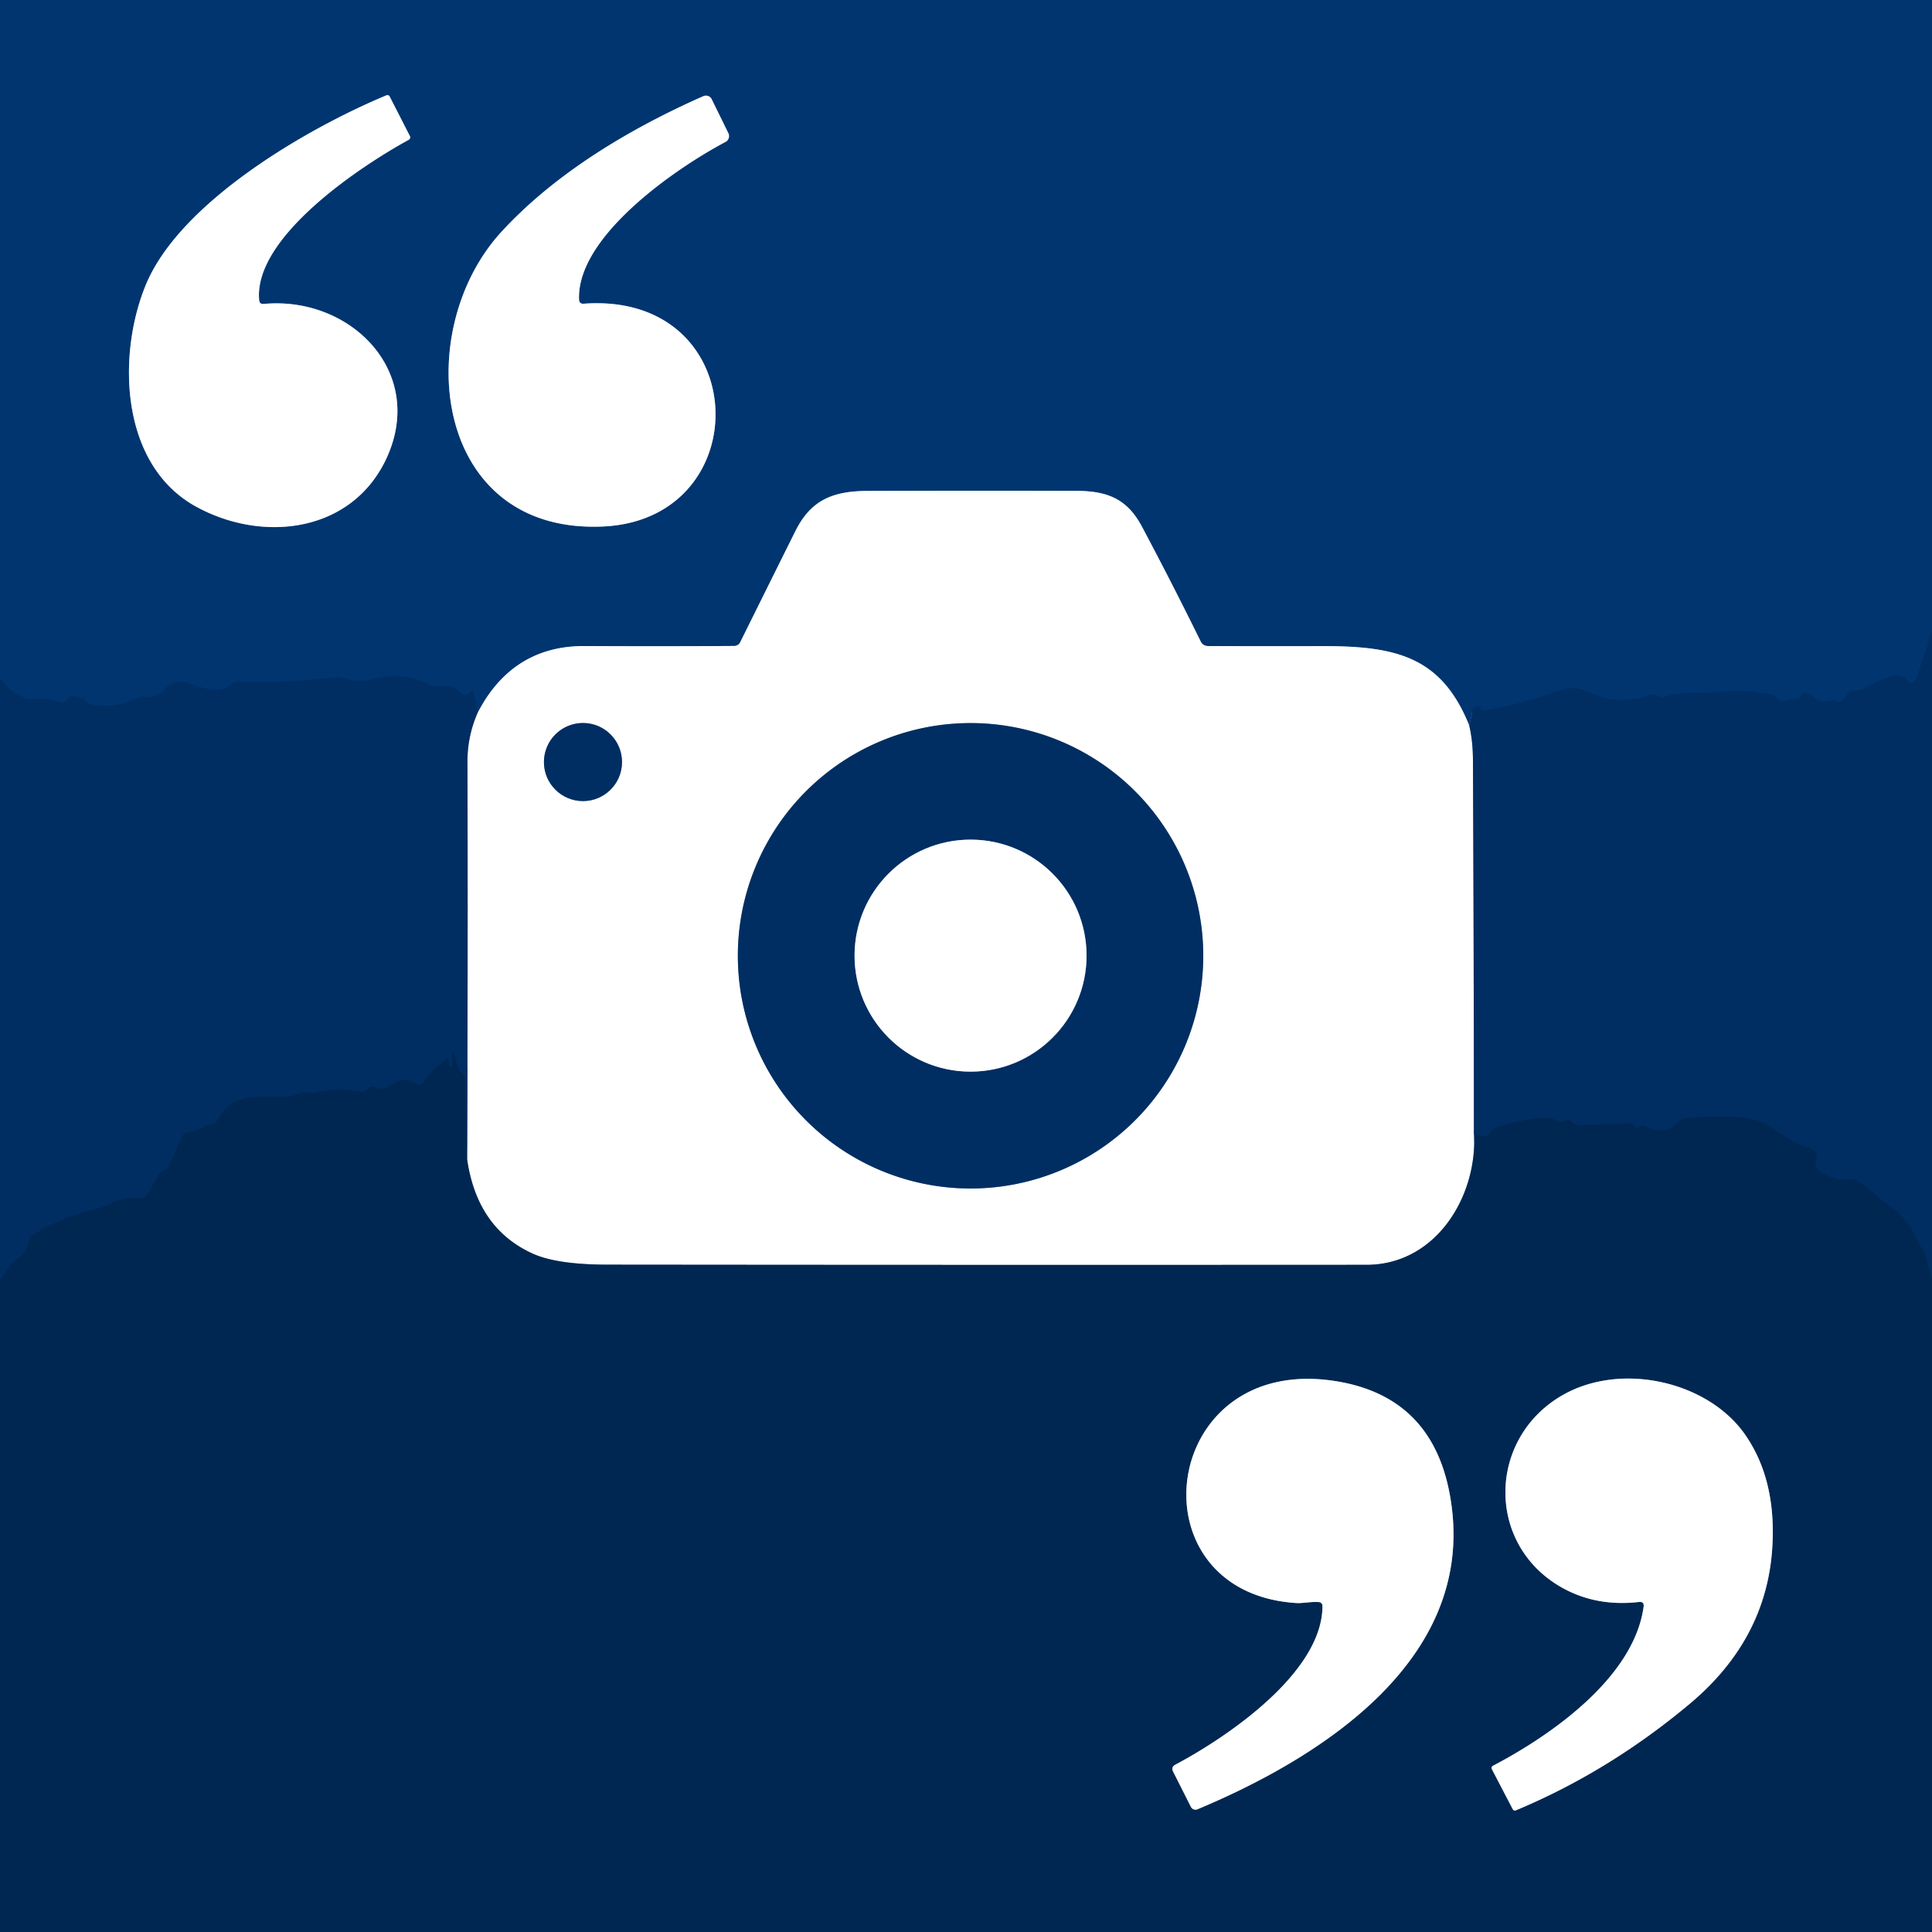
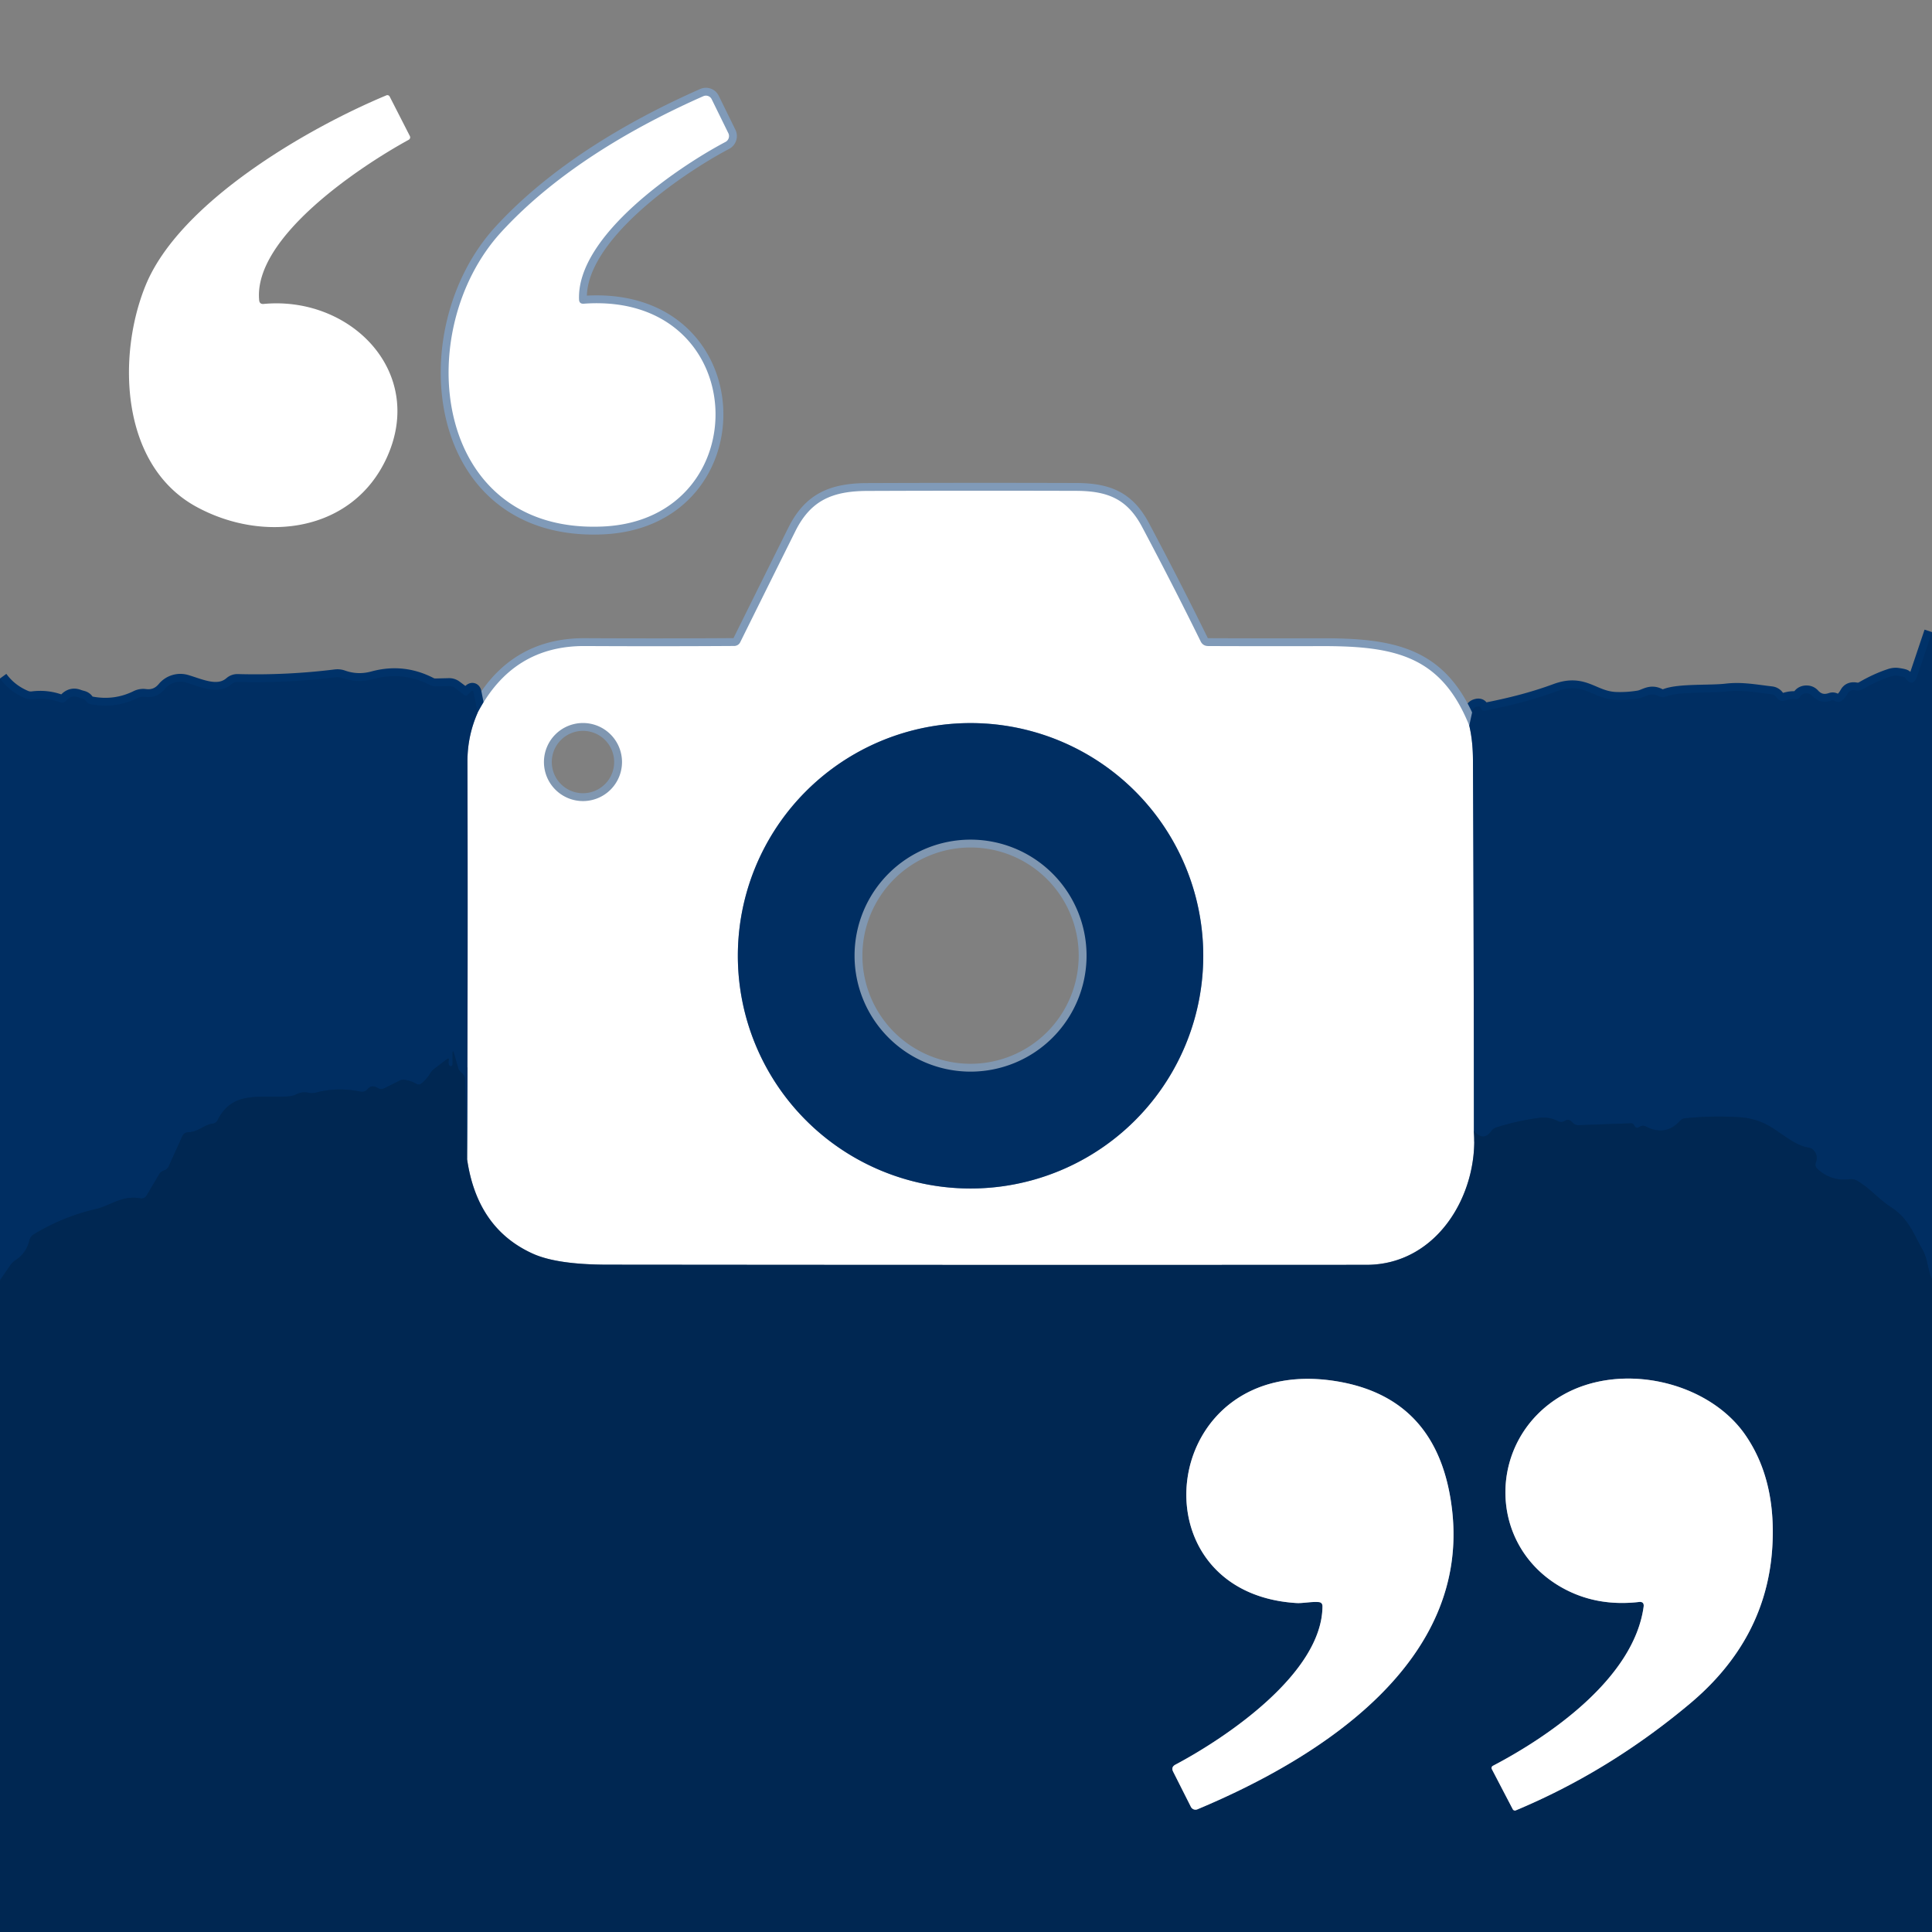
<svg xmlns="http://www.w3.org/2000/svg" version="1.1" viewBox="0.00 0.00 246.00 246.00">
  <rect x="0.00" y="0.00" width="246.00" height="246.00" fill="#808080" stroke="none" />
  <g stroke-width="2.00" fill="none" stroke-linecap="butt">
    <path stroke="#003269" vector-effect="non-scaling-stroke" d="   M 246.00 80.49   L 244.15 85.99   Q 243.58 87.70 242.56 86.28   Q 242.49 86.17 241.68 86.05   Q 241.21 85.98 240.77 86.12   Q 239.01 86.69 237.19 87.75   A 1.31 1.29 -54.1 0 1 236.30 87.90   Q 235.56 87.76 235.25 88.31   Q 235.05 88.68 234.77 88.99   Q 234.21 89.60 233.60 89.24   Q 233.40 89.12 233.17 89.20   Q 231.75 89.69 230.74 88.58   A 0.93 0.91 -17.7 0 0 230.17 88.29   Q 229.50 88.22 229.18 88.74   Q 228.98 89.06 228.61 89.02   Q 228.01 88.97 227.29 89.19   Q 226.62 89.40 226.24 88.84   Q 225.98 88.44 225.51 88.39   C 223.57 88.17 221.82 87.81 219.84 88.04   C 217.77 88.29 213.81 88.02 212.12 88.69   Q 211.67 88.87 211.24 88.65   C 210.12 88.08 209.49 88.79 208.67 88.92   Q 207.23 89.16 205.77 89.11   C 202.79 89.01 201.71 86.73 198.15 88.04   C 195.10 89.16 192.30 89.85 189.12 90.48   Q 188.69 90.56 188.54 90.15   Q 188.44 89.85 187.97 90.00   Q 187.57 90.13 187.48 90.54   L 187.08 92.39" />
    <path stroke="#809ab8" vector-effect="non-scaling-stroke" d="   M 187.08 92.39   C 183.51 83.52 177.66 82.24 168.18 82.27   Q 160.98 82.29 153.82 82.26   Q 153.17 82.25 152.88 81.67   Q 149.33 74.45 145.41 67.07   C 143.55 63.58 141.11 62.51 137.03 62.50   Q 123.76 62.46 110.47 62.51   C 105.99 62.52 103.24 63.71 101.29 67.60   Q 97.78 74.65 94.25 81.78   A 0.86 0.85 12.6 0 1 93.50 82.25   Q 83.93 82.31 74.50 82.26   Q 65.28 82.20 60.82 90.75" />
    <path stroke="#003269" vector-effect="non-scaling-stroke" d="   M 60.82 90.75   L 60.31 88.19   Q 60.23 87.78 59.93 88.08   Q 59.76 88.26 59.50 88.50   Q 59.33 88.65 59.15 88.51   L 57.92 87.59   Q 57.58 87.34 57.16 87.35   L 55.51 87.39   Q 55.09 87.41 54.72 87.21   Q 51.27 85.44 47.52 86.47   Q 45.52 87.01 43.58 86.32   A 1.90 1.81 -37.4 0 0 42.75 86.23   Q 36.54 87.00 30.29 86.83   Q 29.82 86.81 29.47 87.12   C 27.78 88.56 25.55 87.46 23.69 86.91   A 2.57 2.57 0.0 0 0 20.98 87.74   Q 19.98 88.93 18.46 88.73   A 1.75 1.74 -54.4 0 0 17.45 88.90   Q 14.65 90.28 11.51 89.66   Q 11.17 89.59 10.99 89.30   Q 10.82 89.04 10.51 88.95   Q 10.13 88.85 10.00 88.80   Q 9.10 88.44 8.44 89.20   Q 8.10 89.59 7.62 89.41   Q 5.95 88.80 4.15 89.03   Q 3.66 89.09 3.20 88.90   Q 1.21 88.06 0.00 86.39" />
-     <path stroke="#809ab8" vector-effect="non-scaling-stroke" d="   M 33.00 38.23   C 32.24 30.19 45.97 21.12 52.04 17.80   A 0.36 0.35 63.1 0 0 52.19 17.33   L 49.62 12.30   A 0.33 0.32 65.1 0 0 49.20 12.14   C 39.07 16.36 22.90 25.75 18.56 36.29   C 14.90 45.19 15.27 59.21 24.99 64.52   C 33.56 69.21 44.90 67.78 49.25 58.27   C 54.24 47.34 44.63 37.67 33.58 38.70   Q 33.05 38.75 33.00 38.23" />
    <path stroke="#809ab8" vector-effect="non-scaling-stroke" d="   M 73.73 38.14   C 73.41 30.03 86.26 21.30 92.38 18.07   A 0.84 0.84 0.0 0 0 92.74 16.96   L 90.62 12.64   A 0.82 0.81 -24.6 0 0 89.55 12.25   C 80.33 16.32 70.70 22.03 63.81 29.56   C 52.27 42.18 55.08 68.01 76.76 67.04   C 96.64 66.15 95.89 37.11 74.33 38.67   Q 73.75 38.71 73.73 38.14" />
    <path stroke="#8097b1" vector-effect="non-scaling-stroke" d="   M 187.08 92.39   Q 187.54 94.34 187.55 96.75   Q 187.66 120.42 187.67 144.01" />
    <path stroke="#8093a9" vector-effect="non-scaling-stroke" d="   M 187.67 144.01   C 188.27 152.08 182.98 161.04 174.00 161.05   Q 125.72 161.08 77.43 161.03   Q 70.90 161.03 67.80 159.61   Q 60.73 156.39 59.47 147.56" />
    <path stroke="#8097b1" vector-effect="non-scaling-stroke" d="   M 59.47 147.56   Q 59.59 122.26 59.52 97.00   Q 59.51 93.72 60.82 90.75" />
    <path stroke="#8097b1" vector-effect="non-scaling-stroke" d="   M 79.20 97.03   A 4.97 4.97 0.0 0 0 74.23 92.06   A 4.97 4.97 0.0 0 0 69.26 97.03   A 4.97 4.97 0.0 0 0 74.23 102.00   A 4.97 4.97 0.0 0 0 79.20 97.03" />
    <path stroke="#8097b1" vector-effect="non-scaling-stroke" d="   M 153.21 121.70   A 29.63 29.63 0.0 0 0 123.58 92.07   A 29.63 29.63 0.0 0 0 93.95 121.70   A 29.63 29.63 0.0 0 0 123.58 151.33   A 29.63 29.63 0.0 0 0 153.21 121.70" />
    <path stroke="#002b5a" vector-effect="non-scaling-stroke" d="   M 246.00 162.88   C 245.40 161.59 245.50 160.36 244.79 159.12   C 243.62 157.05 243.02 155.14 240.71 153.66   C 239.20 152.69 238.08 151.27 236.46 150.34   Q 236.02 150.09 235.51 150.15   Q 233.17 150.45 231.40 148.83   A 0.74 0.73 -58.4 0 1 231.21 148.01   Q 231.52 147.20 230.99 146.53   Q 230.71 146.18 230.27 146.12   C 228.55 145.88 226.73 144.19 225.23 143.35   Q 223.52 142.39 221.53 142.26   Q 218.07 142.04 214.58 142.39   Q 214.17 142.43 213.89 142.74   Q 212.07 144.73 209.55 143.43   A 0.80 0.78 -48.0 0 0 208.75 143.48   Q 208.32 143.78 208.09 143.31   Q 207.95 143.01 207.62 143.03   L 201.00 143.27   Q 200.56 143.28 200.26 142.96   Q 199.74 142.40 199.32 142.68   Q 198.85 143.01 198.34 142.74   Q 197.25 142.18 196.00 142.34   Q 193.22 142.70 190.54 143.55   Q 190.13 143.68 189.88 144.03   Q 188.89 145.40 187.67 144.01" />
    <path stroke="#002b5a" vector-effect="non-scaling-stroke" d="   M 59.47 147.56   L 59.21 137.45   Q 59.20 137.02 58.90 136.73   L 58.60 136.42   Q 58.41 136.23 58.34 135.98   L 57.84 134.24   Q 57.62 133.47 57.62 134.27   L 57.62 135.51   A 0.23 0.23 0.0 0 1 57.17 135.59   Q 57.07 135.33 57.13 135.03   Q 57.22 134.62 56.89 134.88   L 55.30 136.09   Q 54.97 136.34 54.76 136.70   Q 54.32 137.42 53.68 137.94   Q 53.35 138.21 52.98 137.99   Q 52.37 137.63 51.55 137.49   Q 51.21 137.43 50.89 137.59   L 48.95 138.56   Q 48.52 138.78 48.10 138.53   Q 47.33 138.07 46.83 138.65   Q 46.45 139.11 45.87 138.99   Q 42.99 138.40 40.27 139.11   Q 39.78 139.24 39.29 139.14   Q 38.42 138.97 37.72 139.34   Q 37.31 139.55 36.85 139.59   C 33.25 139.88 29.62 138.75 27.70 142.64   A 0.79 0.78 -80.0 0 1 27.09 143.07   C 25.96 143.21 25.28 144.13 23.99 144.17   Q 23.44 144.18 23.21 144.68   L 21.48 148.50   Q 21.30 148.89 20.90 149.03   Q 20.75 149.08 20.61 149.16   Q 20.42 149.27 20.30 149.46   L 18.68 152.20   Q 18.39 152.68 17.85 152.58   C 15.56 152.16 14.04 153.52 12.23 153.94   Q 8.04 154.91 4.33 157.15   Q 3.86 157.43 3.74 157.96   Q 3.35 159.55 2.03 160.42   Q 1.57 160.72 1.26 161.18   L 0.00 163.01" />
    <path stroke="#8097b1" vector-effect="non-scaling-stroke" d="   M 138.35 121.68   A 14.77 14.77 0.0 0 0 123.58 106.91   A 14.77 14.77 0.0 0 0 108.81 121.68   A 14.77 14.77 0.0 0 0 123.58 136.45   A 14.77 14.77 0.0 0 0 138.35 121.68" />
    <path stroke="#8093a9" vector-effect="non-scaling-stroke" d="   M 168.39 204.54   C 168.34 213.03 156.20 221.22 149.67 224.69   Q 149.08 225.00 149.38 225.59   L 151.64 230.07   A 0.66 0.65 -25.3 0 0 152.48 230.37   C 168.46 223.68 187.13 211.52 184.89 192.24   Q 183.22 177.89 169.95 175.84   C 147.57 172.39 144.00 202.75 165.02 204.11   C 165.84 204.17 166.92 203.92 167.88 203.99   Q 168.39 204.02 168.39 204.54" />
    <path stroke="#8093a9" vector-effect="non-scaling-stroke" d="   M 209.28 204.60   C 208.01 213.77 197.16 221.14 190.09 224.84   A 0.31 0.30 -27.0 0 0 189.95 225.25   L 192.62 230.37   A 0.31 0.31 0.0 0 0 193.01 230.51   Q 204.90 225.54 215.19 216.91   Q 224.97 208.70 225.67 196.94   Q 226.18 188.42 222.23 182.71   C 217.52 175.89 206.40 173.32 198.88 177.69   C 189.39 183.21 189.19 196.67 198.85 202.13   Q 203.23 204.60 208.68 203.98   Q 209.38 203.90 209.28 204.60" />
  </g>
-   <path fill="#003570" d="   M 0.00 0.00   L 246.00 0.00   L 246.00 80.49   L 244.15 85.99   Q 243.58 87.70 242.56 86.28   Q 242.49 86.17 241.68 86.05   Q 241.21 85.98 240.77 86.12   Q 239.01 86.69 237.19 87.75   A 1.31 1.29 -54.1 0 1 236.30 87.90   Q 235.56 87.76 235.25 88.31   Q 235.05 88.68 234.77 88.99   Q 234.21 89.60 233.60 89.24   Q 233.40 89.12 233.17 89.20   Q 231.75 89.69 230.74 88.58   A 0.93 0.91 -17.7 0 0 230.17 88.29   Q 229.50 88.22 229.18 88.74   Q 228.98 89.06 228.61 89.02   Q 228.01 88.97 227.29 89.19   Q 226.62 89.40 226.24 88.84   Q 225.98 88.44 225.51 88.39   C 223.57 88.17 221.82 87.81 219.84 88.04   C 217.77 88.29 213.81 88.02 212.12 88.69   Q 211.67 88.87 211.24 88.65   C 210.12 88.08 209.49 88.79 208.67 88.92   Q 207.23 89.16 205.77 89.11   C 202.79 89.01 201.71 86.73 198.15 88.04   C 195.10 89.16 192.30 89.85 189.12 90.48   Q 188.69 90.56 188.54 90.15   Q 188.44 89.85 187.97 90.00   Q 187.57 90.13 187.48 90.54   L 187.08 92.39   C 183.51 83.52 177.66 82.24 168.18 82.27   Q 160.98 82.29 153.82 82.26   Q 153.17 82.25 152.88 81.67   Q 149.33 74.45 145.41 67.07   C 143.55 63.58 141.11 62.51 137.03 62.50   Q 123.76 62.46 110.47 62.51   C 105.99 62.52 103.24 63.71 101.29 67.60   Q 97.78 74.65 94.25 81.78   A 0.86 0.85 12.6 0 1 93.50 82.25   Q 83.93 82.31 74.50 82.26   Q 65.28 82.20 60.82 90.75   L 60.31 88.19   Q 60.23 87.78 59.93 88.08   Q 59.76 88.26 59.50 88.50   Q 59.33 88.65 59.15 88.51   L 57.92 87.59   Q 57.58 87.34 57.16 87.35   L 55.51 87.39   Q 55.09 87.41 54.72 87.21   Q 51.27 85.44 47.52 86.47   Q 45.52 87.01 43.58 86.32   A 1.90 1.81 -37.4 0 0 42.75 86.23   Q 36.54 87.00 30.29 86.83   Q 29.82 86.81 29.47 87.12   C 27.78 88.56 25.55 87.46 23.69 86.91   A 2.57 2.57 0.0 0 0 20.98 87.74   Q 19.98 88.93 18.46 88.73   A 1.75 1.74 -54.4 0 0 17.45 88.90   Q 14.65 90.28 11.51 89.66   Q 11.17 89.59 10.99 89.30   Q 10.82 89.04 10.51 88.95   Q 10.13 88.85 10.00 88.80   Q 9.10 88.44 8.44 89.20   Q 8.10 89.59 7.62 89.41   Q 5.95 88.80 4.15 89.03   Q 3.66 89.09 3.20 88.90   Q 1.21 88.06 0.00 86.39   L 0.00 0.00   Z   M 33.00 38.23   C 32.24 30.19 45.97 21.12 52.04 17.80   A 0.36 0.35 63.1 0 0 52.19 17.33   L 49.62 12.30   A 0.33 0.32 65.1 0 0 49.20 12.14   C 39.07 16.36 22.90 25.75 18.56 36.29   C 14.90 45.19 15.27 59.21 24.99 64.52   C 33.56 69.21 44.90 67.78 49.25 58.27   C 54.24 47.34 44.63 37.67 33.58 38.70   Q 33.05 38.75 33.00 38.23   Z   M 73.73 38.14   C 73.41 30.03 86.26 21.30 92.38 18.07   A 0.84 0.84 0.0 0 0 92.74 16.96   L 90.62 12.64   A 0.82 0.81 -24.6 0 0 89.55 12.25   C 80.33 16.32 70.70 22.03 63.81 29.56   C 52.27 42.18 55.08 68.01 76.76 67.04   C 96.64 66.15 95.89 37.11 74.33 38.67   Q 73.75 38.71 73.73 38.14   Z" />
  <path fill="#ffffff" d="   M 33.58 38.70   C 44.63 37.67 54.24 47.34 49.25 58.27   C 44.90 67.78 33.56 69.21 24.99 64.52   C 15.27 59.21 14.90 45.19 18.56 36.29   C 22.90 25.75 39.07 16.36 49.20 12.14   A 0.33 0.32 65.1 0 1 49.62 12.30   L 52.19 17.33   A 0.36 0.35 63.1 0 1 52.04 17.80   C 45.97 21.12 32.24 30.19 33.00 38.23   Q 33.05 38.75 33.58 38.70   Z" />
  <path fill="#ffffff" d="   M 74.33 38.67   C 95.89 37.11 96.64 66.15 76.76 67.04   C 55.08 68.01 52.27 42.18 63.81 29.56   C 70.70 22.03 80.33 16.32 89.55 12.25   A 0.82 0.81 -24.6 0 1 90.62 12.64   L 92.74 16.96   A 0.84 0.84 0.0 0 1 92.38 18.07   C 86.26 21.30 73.41 30.03 73.73 38.14   Q 73.75 38.71 74.33 38.67   Z" />
  <path fill="#ffffff" d="   M 187.08 92.39   Q 187.54 94.34 187.55 96.75   Q 187.66 120.42 187.67 144.01   C 188.27 152.08 182.98 161.04 174.00 161.05   Q 125.72 161.08 77.43 161.03   Q 70.90 161.03 67.80 159.61   Q 60.73 156.39 59.47 147.56   Q 59.59 122.26 59.52 97.00   Q 59.51 93.72 60.82 90.75   Q 65.28 82.20 74.50 82.26   Q 83.93 82.31 93.50 82.25   A 0.86 0.85 12.6 0 0 94.25 81.78   Q 97.78 74.65 101.29 67.60   C 103.24 63.71 105.99 62.52 110.47 62.51   Q 123.76 62.46 137.03 62.50   C 141.11 62.51 143.55 63.58 145.41 67.07   Q 149.33 74.45 152.88 81.67   Q 153.17 82.25 153.82 82.26   Q 160.98 82.29 168.18 82.27   C 177.66 82.24 183.51 83.52 187.08 92.39   Z   M 79.20 97.03   A 4.97 4.97 0.0 0 0 74.23 92.06   A 4.97 4.97 0.0 0 0 69.26 97.03   A 4.97 4.97 0.0 0 0 74.23 102.00   A 4.97 4.97 0.0 0 0 79.20 97.03   Z   M 153.21 121.70   A 29.63 29.63 0.0 0 0 123.58 92.07   A 29.63 29.63 0.0 0 0 93.95 121.70   A 29.63 29.63 0.0 0 0 123.58 151.33   A 29.63 29.63 0.0 0 0 153.21 121.70   Z" />
  <path fill="#002e62" d="   M 246.00 80.49   L 246.00 162.88   C 245.40 161.59 245.50 160.36 244.79 159.12   C 243.62 157.05 243.02 155.14 240.71 153.66   C 239.20 152.69 238.08 151.27 236.46 150.34   Q 236.02 150.09 235.51 150.15   Q 233.17 150.45 231.40 148.83   A 0.74 0.73 -58.4 0 1 231.21 148.01   Q 231.52 147.20 230.99 146.53   Q 230.71 146.18 230.27 146.12   C 228.55 145.88 226.73 144.19 225.23 143.35   Q 223.52 142.39 221.53 142.26   Q 218.07 142.04 214.58 142.39   Q 214.17 142.43 213.89 142.74   Q 212.07 144.73 209.55 143.43   A 0.80 0.78 -48.0 0 0 208.75 143.48   Q 208.32 143.78 208.09 143.31   Q 207.95 143.01 207.62 143.03   L 201.00 143.27   Q 200.56 143.28 200.26 142.96   Q 199.74 142.40 199.32 142.68   Q 198.85 143.01 198.34 142.74   Q 197.25 142.18 196.00 142.34   Q 193.22 142.70 190.54 143.55   Q 190.13 143.68 189.88 144.03   Q 188.89 145.40 187.67 144.01   Q 187.66 120.42 187.55 96.75   Q 187.54 94.34 187.08 92.39   L 187.48 90.54   Q 187.57 90.13 187.97 90.00   Q 188.44 89.85 188.54 90.15   Q 188.69 90.56 189.12 90.48   C 192.30 89.85 195.10 89.16 198.15 88.04   C 201.71 86.73 202.79 89.01 205.77 89.11   Q 207.23 89.16 208.67 88.92   C 209.49 88.79 210.12 88.08 211.24 88.65   Q 211.67 88.87 212.12 88.69   C 213.81 88.02 217.77 88.29 219.84 88.04   C 221.82 87.81 223.57 88.17 225.51 88.39   Q 225.98 88.44 226.24 88.84   Q 226.62 89.40 227.29 89.19   Q 228.01 88.97 228.61 89.02   Q 228.98 89.06 229.18 88.74   Q 229.50 88.22 230.17 88.29   A 0.93 0.91 -17.7 0 1 230.74 88.58   Q 231.75 89.69 233.17 89.20   Q 233.40 89.12 233.60 89.24   Q 234.21 89.60 234.77 88.99   Q 235.05 88.68 235.25 88.31   Q 235.56 87.76 236.30 87.90   A 1.31 1.29 -54.1 0 0 237.19 87.75   Q 239.01 86.69 240.77 86.12   Q 241.21 85.98 241.68 86.05   Q 242.49 86.17 242.56 86.28   Q 243.58 87.70 244.15 85.99   L 246.00 80.49   Z" />
  <path fill="#002e62" d="   M 60.82 90.75   Q 59.51 93.72 59.52 97.00   Q 59.59 122.26 59.47 147.56   L 59.21 137.45   Q 59.20 137.02 58.90 136.73   L 58.60 136.42   Q 58.41 136.23 58.34 135.98   L 57.84 134.24   Q 57.62 133.47 57.62 134.27   L 57.62 135.51   A 0.23 0.23 0.0 0 1 57.17 135.59   Q 57.07 135.33 57.13 135.03   Q 57.22 134.62 56.89 134.88   L 55.30 136.09   Q 54.97 136.34 54.76 136.70   Q 54.32 137.42 53.68 137.94   Q 53.35 138.21 52.98 137.99   Q 52.37 137.63 51.55 137.49   Q 51.21 137.43 50.89 137.59   L 48.95 138.56   Q 48.52 138.78 48.10 138.53   Q 47.33 138.07 46.83 138.65   Q 46.45 139.11 45.87 138.99   Q 42.99 138.40 40.27 139.11   Q 39.78 139.24 39.29 139.14   Q 38.42 138.97 37.72 139.34   Q 37.31 139.55 36.85 139.59   C 33.25 139.88 29.62 138.75 27.70 142.64   A 0.79 0.78 -80.0 0 1 27.09 143.07   C 25.96 143.21 25.28 144.13 23.99 144.17   Q 23.44 144.18 23.21 144.68   L 21.48 148.50   Q 21.30 148.89 20.90 149.03   Q 20.75 149.08 20.61 149.16   Q 20.42 149.27 20.30 149.46   L 18.68 152.20   Q 18.39 152.68 17.85 152.58   C 15.56 152.16 14.04 153.52 12.23 153.94   Q 8.04 154.91 4.33 157.15   Q 3.86 157.43 3.74 157.96   Q 3.35 159.55 2.03 160.42   Q 1.57 160.72 1.26 161.18   L 0.00 163.01   L 0.00 86.39   Q 1.21 88.06 3.20 88.90   Q 3.66 89.09 4.15 89.03   Q 5.95 88.80 7.62 89.41   Q 8.10 89.59 8.44 89.20   Q 9.10 88.44 10.00 88.80   Q 10.13 88.85 10.51 88.95   Q 10.82 89.04 10.99 89.30   Q 11.17 89.59 11.51 89.66   Q 14.65 90.28 17.45 88.90   A 1.75 1.74 -54.4 0 1 18.46 88.73   Q 19.98 88.93 20.98 87.74   A 2.57 2.57 0.0 0 1 23.69 86.91   C 25.55 87.46 27.78 88.56 29.47 87.12   Q 29.82 86.81 30.29 86.83   Q 36.54 87.00 42.75 86.23   A 1.90 1.81 -37.4 0 1 43.58 86.32   Q 45.52 87.01 47.52 86.47   Q 51.27 85.44 54.72 87.21   Q 55.09 87.41 55.51 87.39   L 57.16 87.35   Q 57.58 87.34 57.92 87.59   L 59.15 88.51   Q 59.33 88.65 59.50 88.50   Q 59.76 88.26 59.93 88.08   Q 60.23 87.78 60.31 88.19   L 60.82 90.75   Z" />
-   <circle fill="#002e62" cx="74.23" cy="97.03" r="4.97" />
  <path fill="#002e62" d="   M 153.21 121.70   A 29.63 29.63 0.0 0 1 123.58 151.33   A 29.63 29.63 0.0 0 1 93.95 121.70   A 29.63 29.63 0.0 0 1 123.58 92.07   A 29.63 29.63 0.0 0 1 153.21 121.70   Z   M 138.35 121.68   A 14.77 14.77 0.0 0 0 123.58 106.91   A 14.77 14.77 0.0 0 0 108.81 121.68   A 14.77 14.77 0.0 0 0 123.58 136.45   A 14.77 14.77 0.0 0 0 138.35 121.68   Z" />
-   <circle fill="#ffffff" cx="123.58" cy="121.68" r="14.77" />
  <path fill="#002752" d="   M 59.47 147.56   Q 60.73 156.39 67.80 159.61   Q 70.90 161.03 77.43 161.03   Q 125.72 161.08 174.00 161.05   C 182.98 161.04 188.27 152.08 187.67 144.01   Q 188.89 145.40 189.88 144.03   Q 190.13 143.68 190.54 143.55   Q 193.22 142.70 196.00 142.34   Q 197.25 142.18 198.34 142.74   Q 198.85 143.01 199.32 142.68   Q 199.74 142.40 200.26 142.96   Q 200.56 143.28 201.00 143.27   L 207.62 143.03   Q 207.95 143.01 208.09 143.31   Q 208.32 143.78 208.75 143.48   A 0.80 0.78 -48.0 0 1 209.55 143.43   Q 212.07 144.73 213.89 142.74   Q 214.17 142.43 214.58 142.39   Q 218.07 142.04 221.53 142.26   Q 223.52 142.39 225.23 143.35   C 226.73 144.19 228.55 145.88 230.27 146.12   Q 230.71 146.18 230.99 146.53   Q 231.52 147.20 231.21 148.01   A 0.74 0.73 -58.4 0 0 231.40 148.83   Q 233.17 150.45 235.51 150.15   Q 236.02 150.09 236.46 150.34   C 238.08 151.27 239.20 152.69 240.71 153.66   C 243.02 155.14 243.62 157.05 244.79 159.12   C 245.50 160.36 245.40 161.59 246.00 162.88   L 246.00 246.00   L 0.00 246.00   L 0.00 163.01   L 1.26 161.18   Q 1.57 160.72 2.03 160.42   Q 3.35 159.55 3.74 157.96   Q 3.86 157.43 4.33 157.15   Q 8.04 154.91 12.23 153.94   C 14.04 153.52 15.56 152.16 17.85 152.58   Q 18.39 152.68 18.68 152.20   L 20.30 149.46   Q 20.42 149.27 20.61 149.16   Q 20.75 149.08 20.90 149.03   Q 21.30 148.89 21.48 148.50   L 23.21 144.68   Q 23.44 144.18 23.99 144.17   C 25.28 144.13 25.96 143.21 27.09 143.07   A 0.79 0.78 -80.0 0 0 27.70 142.64   C 29.62 138.75 33.25 139.88 36.85 139.59   Q 37.31 139.55 37.72 139.34   Q 38.42 138.97 39.29 139.14   Q 39.78 139.24 40.27 139.11   Q 42.99 138.40 45.87 138.99   Q 46.45 139.11 46.83 138.65   Q 47.33 138.07 48.10 138.53   Q 48.52 138.78 48.95 138.56   L 50.89 137.59   Q 51.21 137.43 51.55 137.49   Q 52.37 137.63 52.98 137.99   Q 53.35 138.21 53.68 137.94   Q 54.32 137.42 54.76 136.70   Q 54.97 136.34 55.30 136.09   L 56.89 134.88   Q 57.22 134.62 57.13 135.03   Q 57.07 135.33 57.17 135.59   A 0.23 0.23 0.0 0 0 57.62 135.51   L 57.62 134.27   Q 57.62 133.47 57.84 134.24   L 58.34 135.98   Q 58.41 136.23 58.60 136.42   L 58.90 136.73   Q 59.20 137.02 59.21 137.45   L 59.47 147.56   Z   M 168.39 204.54   C 168.34 213.03 156.20 221.22 149.67 224.69   Q 149.08 225.00 149.38 225.59   L 151.64 230.07   A 0.66 0.65 -25.3 0 0 152.48 230.37   C 168.46 223.68 187.13 211.52 184.89 192.24   Q 183.22 177.89 169.95 175.84   C 147.57 172.39 144.00 202.75 165.02 204.11   C 165.84 204.17 166.92 203.92 167.88 203.99   Q 168.39 204.02 168.39 204.54   Z   M 209.28 204.60   C 208.01 213.77 197.16 221.14 190.09 224.84   A 0.31 0.30 -27.0 0 0 189.95 225.25   L 192.62 230.37   A 0.31 0.31 0.0 0 0 193.01 230.51   Q 204.90 225.54 215.19 216.91   Q 224.97 208.70 225.67 196.94   Q 226.18 188.42 222.23 182.71   C 217.52 175.89 206.40 173.32 198.88 177.69   C 189.39 183.21 189.19 196.67 198.85 202.13   Q 203.23 204.60 208.68 203.98   Q 209.38 203.90 209.28 204.60   Z" />
  <path fill="#ffffff" d="   M 167.88 203.99   C 166.92 203.92 165.84 204.17 165.02 204.11   C 144.00 202.75 147.57 172.39 169.95 175.84   Q 183.22 177.89 184.89 192.24   C 187.13 211.52 168.46 223.68 152.48 230.37   A 0.66 0.65 -25.3 0 1 151.64 230.07   L 149.38 225.59   Q 149.08 225.00 149.67 224.69   C 156.20 221.22 168.34 213.03 168.39 204.54   Q 168.39 204.02 167.88 203.99   Z" />
  <path fill="#ffffff" d="   M 208.68 203.98   Q 203.23 204.60 198.85 202.13   C 189.19 196.67 189.39 183.21 198.88 177.69   C 206.40 173.32 217.52 175.89 222.23 182.71   Q 226.18 188.42 225.67 196.94   Q 224.97 208.70 215.19 216.91   Q 204.90 225.54 193.01 230.51   A 0.31 0.31 0.0 0 1 192.62 230.37   L 189.95 225.25   A 0.31 0.30 -27.0 0 1 190.09 224.84   C 197.16 221.14 208.01 213.77 209.28 204.60   Q 209.38 203.90 208.68 203.98   Z" />
</svg>